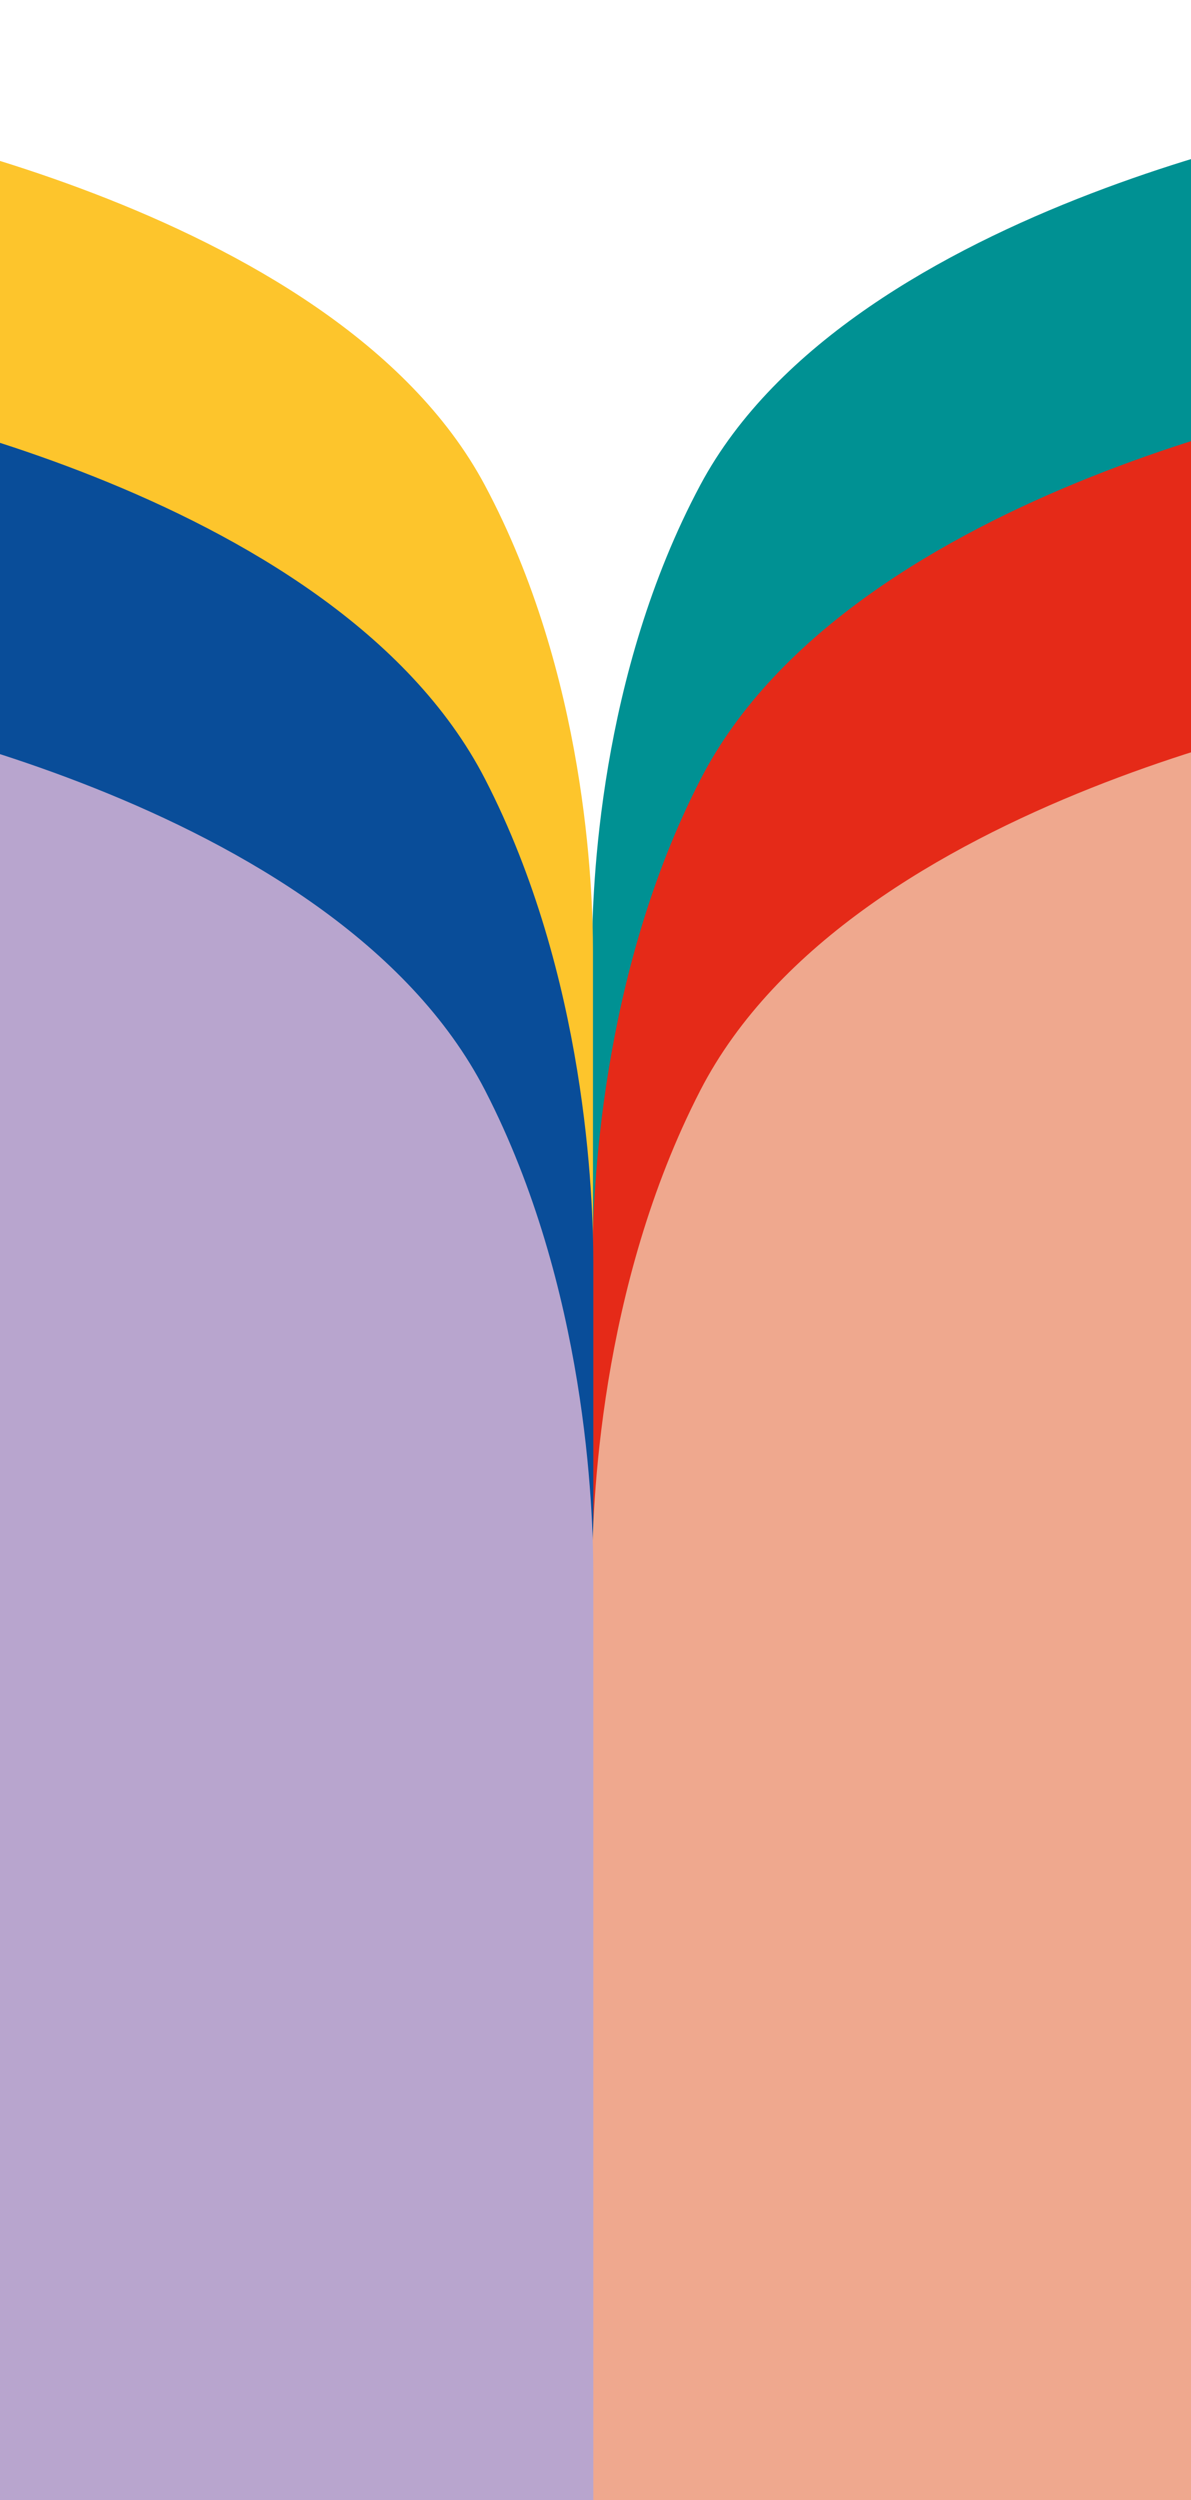
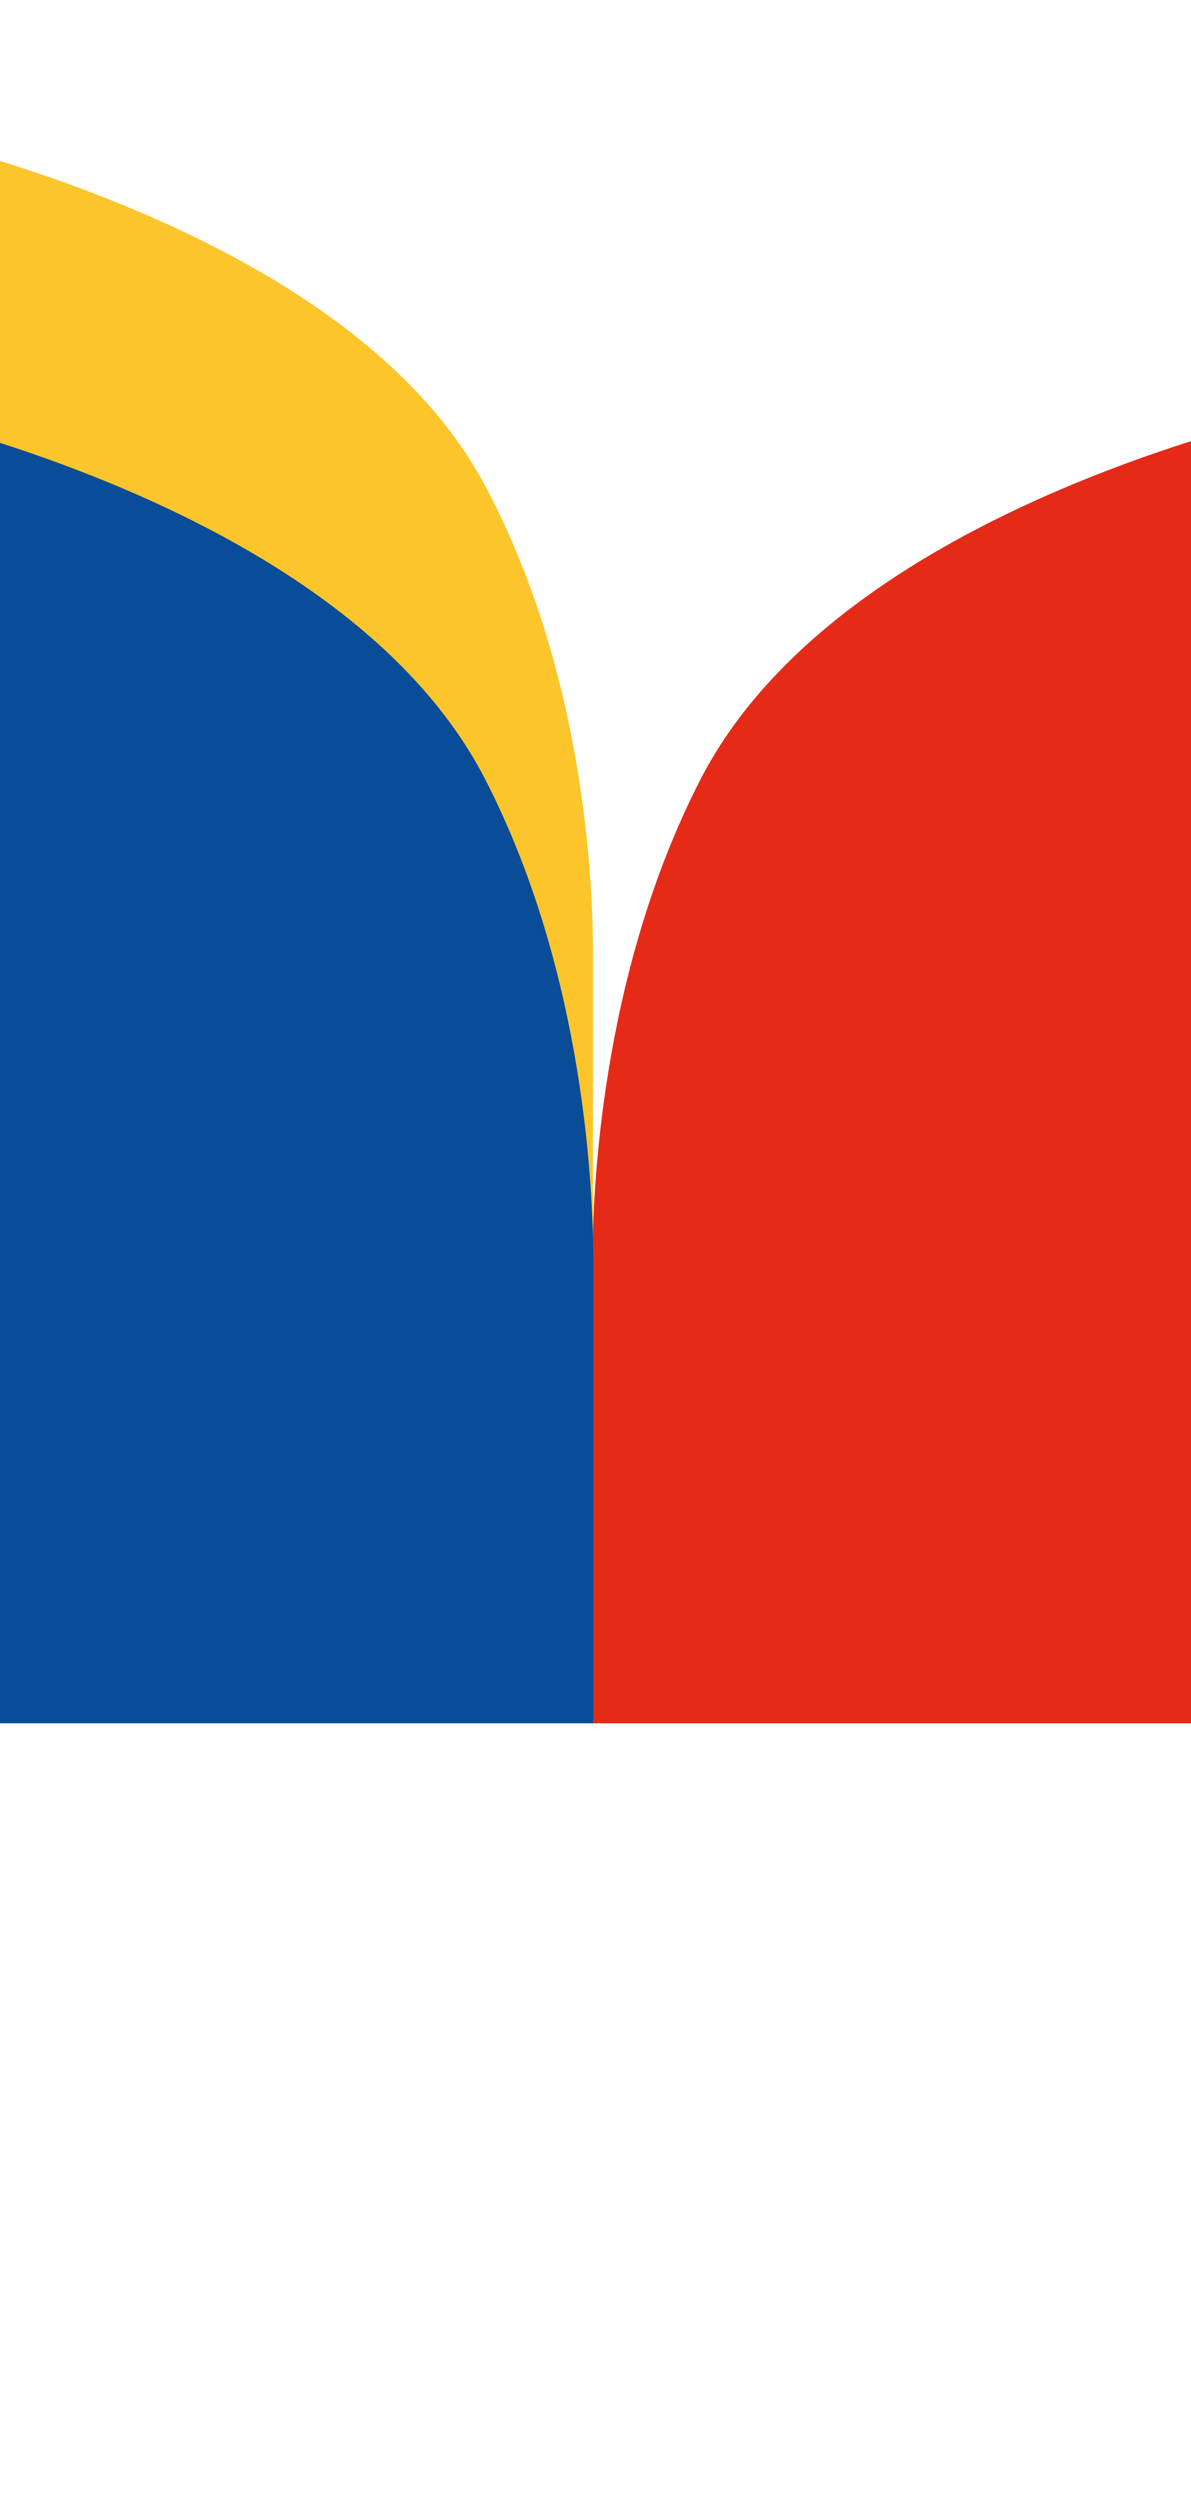
<svg xmlns="http://www.w3.org/2000/svg" id="Layer_1" viewBox="0 0 376 789">
  <defs>
    <style>.cls-1{fill:none;}.cls-2{clip-path:url(#clippath);}.cls-3{fill:#009193;}.cls-4{fill:#efa88e;}.cls-5{fill:#fdc52c;}.cls-6{fill:#e52a18;}.cls-7{fill:#b8a5ce;}.cls-8{fill:#094d99;}</style>
    <clipPath id="clippath">
      <rect class="cls-1" width="376" height="789" />
    </clipPath>
  </defs>
  <g class="cls-2">
-     <path class="cls-3" d="M1144.09-295.84c-70.44-3.24-206.44,10.7-395.2,125.15C471.21-99.02,431.91,36.44,431.91,36.44c0,0-162.81,26.74-210.84,116.66-31.94,59.81-34.15,127.27-34.15,147.19,0,136.68,0,121.45,0,121.45h957.18V-295.84Z" />
    <path class="cls-5" d="M-774.98-295.84c70.44-3.24,211.44,10.7,400.2,125.15C-97.1-99.02-57.79,36.44-57.79,36.44c0,0,162.81,26.74,210.84,116.66,31.94,59.81,34.15,127.27,34.15,147.19,0,136.68,0,121.45,0,121.45H-774.98V-295.84Z" />
    <path class="cls-6" d="M1144.09-219.72c-70.43-3.36-206.41,11.1-395.16,129.81C471.29-15.58,431.99,124.92,431.99,124.92c0,0-162.79,27.73-210.81,121-31.94,62.04-34.15,132.01-34.15,152.67v145.29h957.07V-219.72Z" />
    <path class="cls-8" d="M-774.75-219.72c70.43-3.36,211.41,11.1,400.16,129.81C-96.95-15.58-57.65,124.92-57.65,124.92c0,0,162.79,27.73,210.81,121,31.94,62.04,34.15,132.01,34.15,152.67v145.29H-774.75V-219.72Z" />
-     <path class="cls-4" d="M1143.98-121.48c-70.43-3.36-206.41,11.1-395.16,129.81C471.18,82.66,431.88,223.16,431.88,223.16c0,0-162.79,27.73-210.81,121-31.94,62.04-34.15,132.01-34.15,152.67v303.2h957.07V-121.48Z" />
-     <path class="cls-7" d="M-774.75-121.48c70.43-3.36,211.41,11.1,400.16,129.81C-96.95,82.66-57.65,223.16-57.65,223.16c0,0,162.79,27.73,210.81,121,31.94,62.04,34.15,132.01,34.15,152.67v303.2H-774.75V-121.48Z" />
  </g>
</svg>